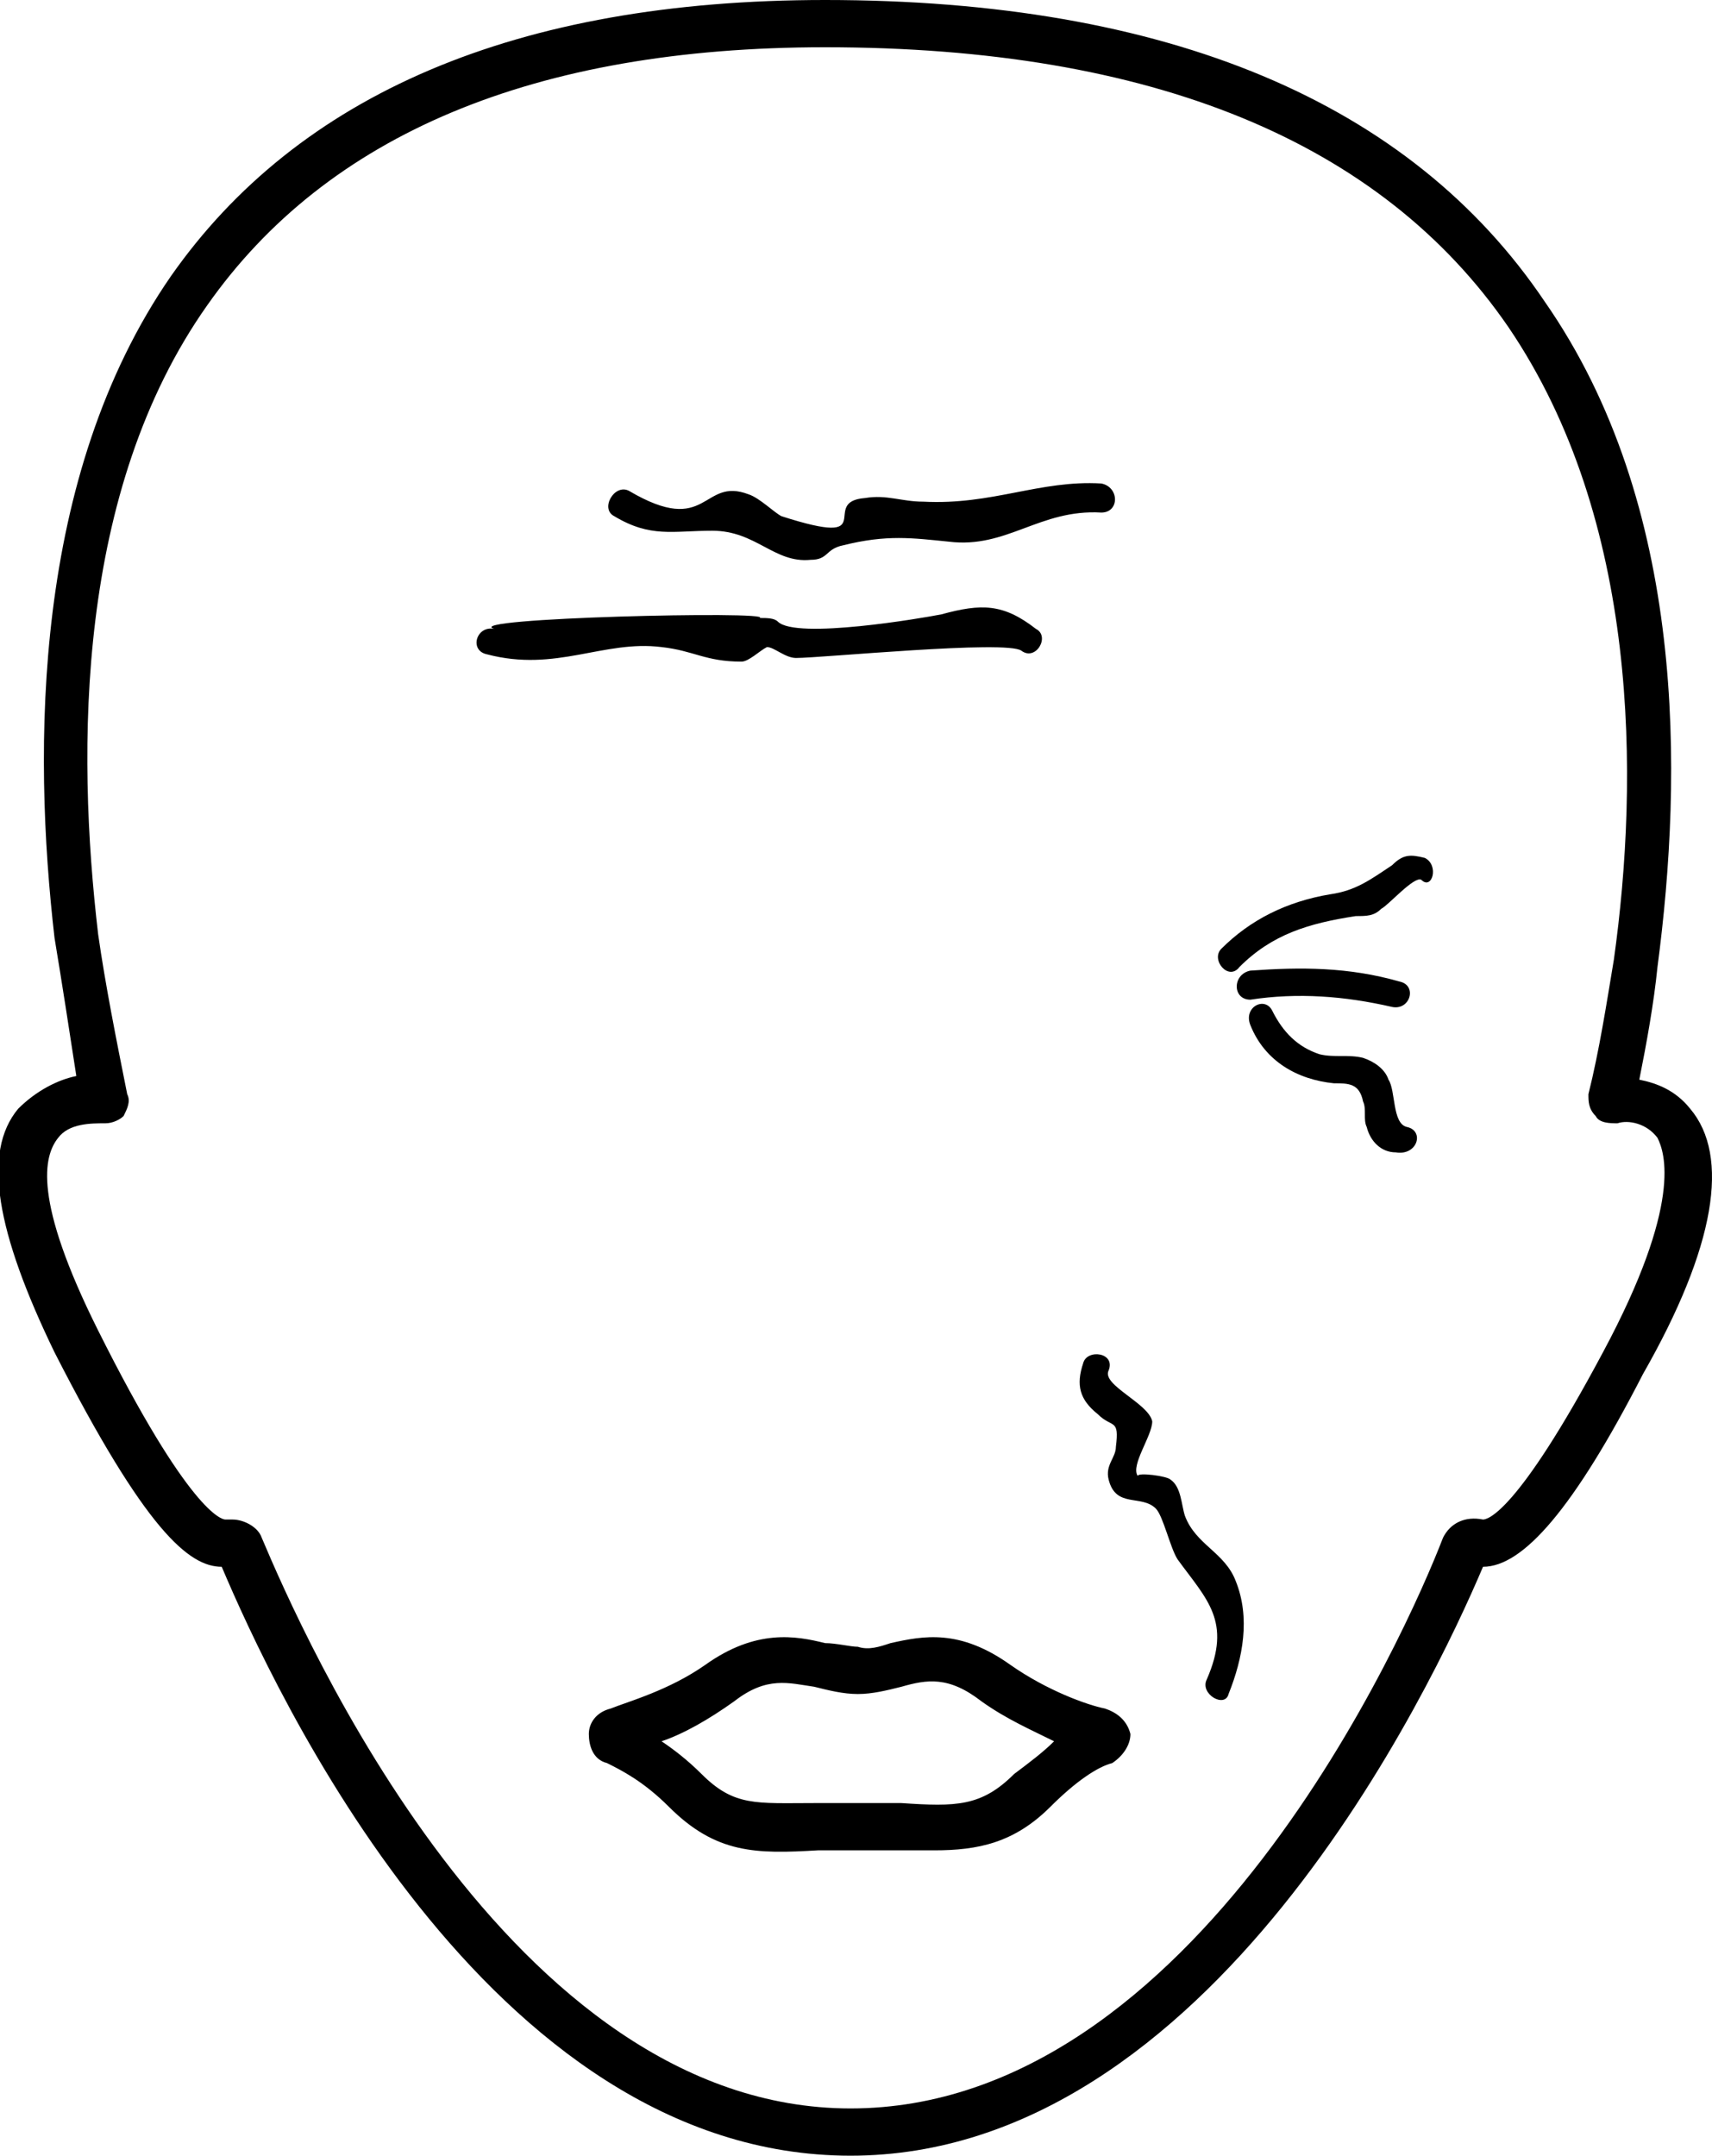
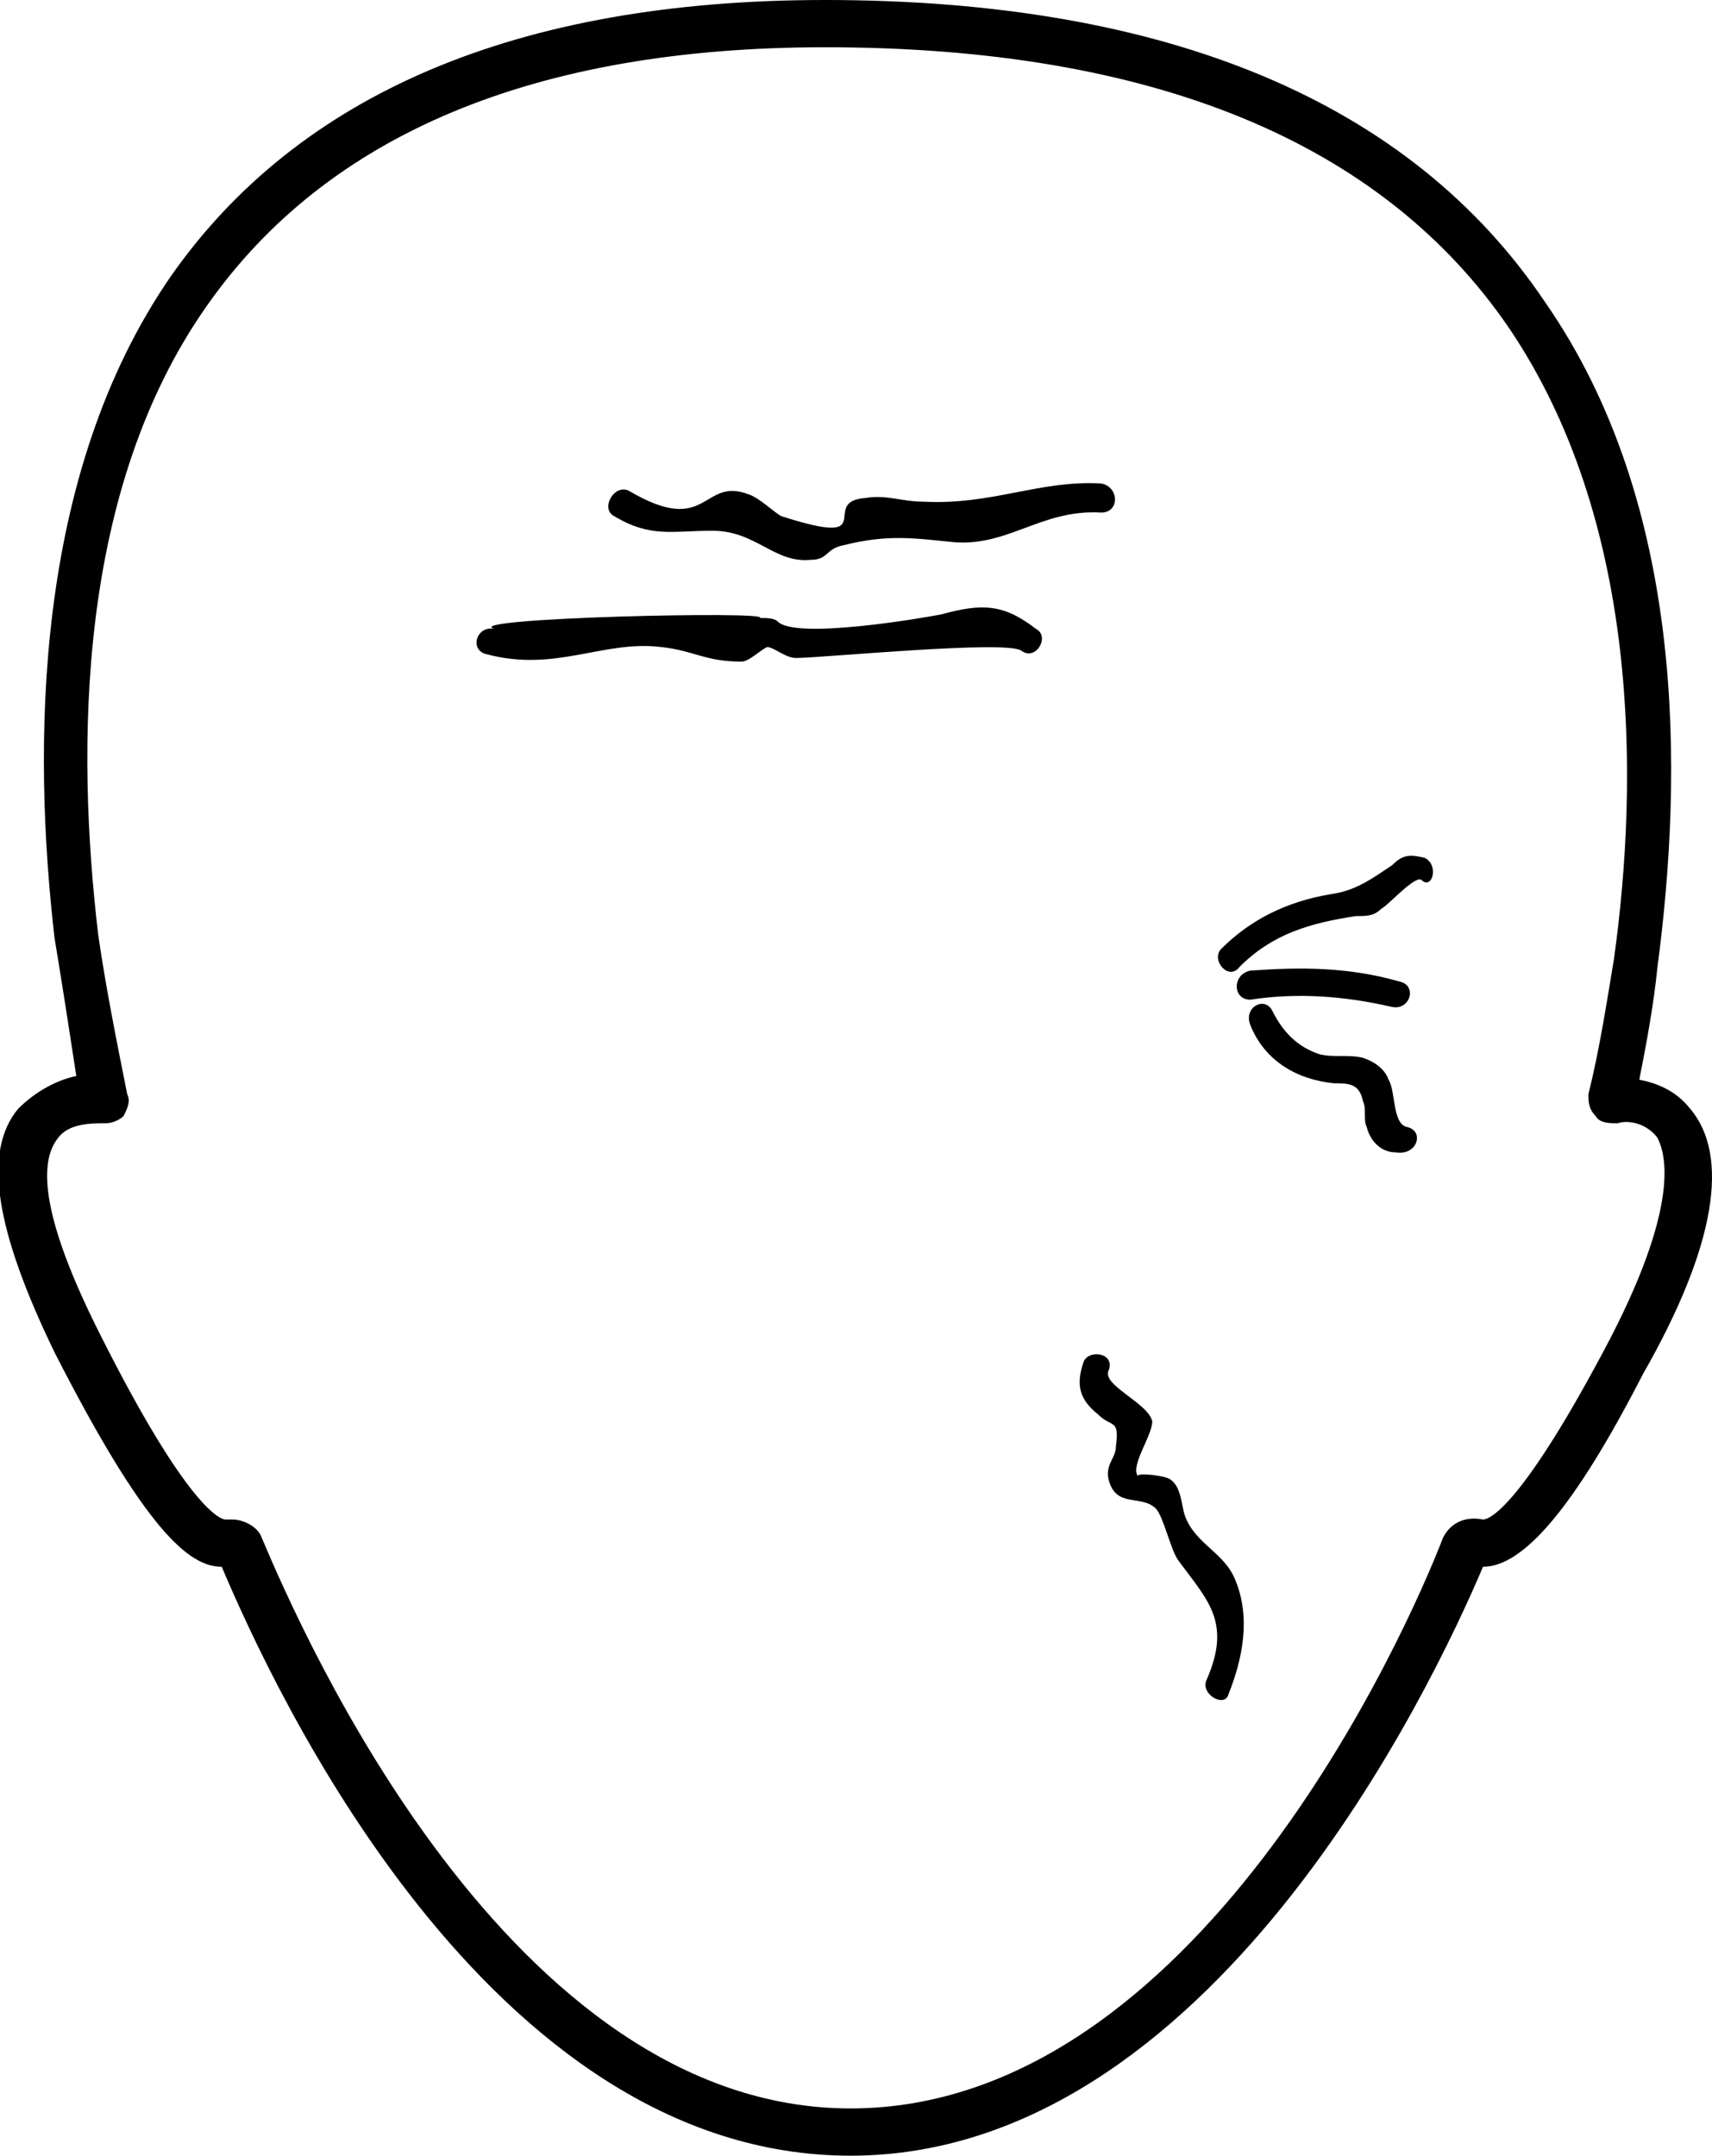
<svg xmlns="http://www.w3.org/2000/svg" id="Layer_1" x="0px" y="0px" viewBox="0 0 47.1 59.3" style="enable-background:new 0 0 47.1 59.3;" xml:space="preserve">
  <style type="text/css">
	.st0{fill:#F58675;}
	.st1{fill:none;stroke:#000000;stroke-width:1.3;stroke-linejoin:round;stroke-miterlimit:10;}
	.st2{fill:none;stroke:#000000;stroke-width:1.7;stroke-linejoin:round;stroke-miterlimit:10;}
	.st3{fill:none;stroke:#000000;stroke-width:1.3;stroke-linecap:round;stroke-linejoin:round;stroke-miterlimit:10;}
	.st4{fill:none;stroke:#000000;stroke-width:0.75;stroke-linecap:round;stroke-linejoin:round;stroke-miterlimit:10;}
	.st5{fill:none;stroke:#000000;stroke-linecap:round;stroke-linejoin:round;stroke-miterlimit:10;}
	.st6{fill:none;stroke:#000000;stroke-miterlimit:10;}
	.st7{fill:none;}
	.st8{stroke:#000000;stroke-width:0.75;stroke-miterlimit:10;}
	.st9{fill:#FFFFFF;}
</style>
  <g>
    <path class="st7" d="M44.4,30.9c-0.2,0-0.4,0-0.6-0.2c-0.1-0.2-0.2-0.4-0.2-0.6c0.3-1.3,0.5-2.5,0.7-3.7c0.7-5,0.7-12.1-2.9-17.4   c-3.5-5.1-9.8-7.7-18.8-7.7c-8,0-13.7,2.4-17,7.1c-3.6,5.2-3.6,12.3-2.9,17.3c0.2,1.4,0.4,2.9,0.8,4.4c0,0.2,0,0.4-0.1,0.6   c-0.1,0.2-0.3,0.2-0.5,0.2c-0.3,0-0.9,0-1.3,0.4c-0.3,0.4-0.7,1.7,1.1,5.3c2.5,5,3.4,5.2,3.5,5.2c0.1,0,0.1,0,0.2,0   c0.3,0,0.7,0.2,0.8,0.5C8.3,44.9,14,58,23.4,58c9.4,0,15.2-13.1,16.3-15.7c0.2-0.4,0.6-0.6,1.1-0.5c0.1,0,0.9-0.1,3.3-4.6   c2.2-4.1,1.7-5.5,1.4-5.9C45.2,30.9,44.7,30.9,44.4,30.9z M17.3,13.6c2.2,1.3,2-0.4,3.3,0.1c0.2,0.1,0.7,0.5,0.9,0.6   c2.8,0.8,1-0.4,2.3-0.5c0.6-0.1,1,0.1,1.6,0.1c1.9,0.1,3.1-0.6,4.9-0.5c0.5,0,0.5,0.8,0,0.8c-1.7-0.1-2.6,1-4.2,0.8   c-1-0.1-1.7-0.2-2.9,0.1c-0.5,0.1-0.4,0.4-0.9,0.4c-1,0.1-1.5-0.8-2.7-0.8c-1.1,0-1.6,0.2-2.7-0.4C16.5,14,16.9,13.3,17.3,13.6z    M13.5,18c-0.5-0.1-0.3-0.8,0.2-0.7c-1-0.3,7.7-0.5,7.3-0.3c0.2-0.1,0.3-0.1,0.5,0.1c0.5,0.5,4-0.1,4.5-0.2   c1.1-0.2,1.7-0.3,2.6,0.4c0.4,0.3,0,0.9-0.4,0.6c-0.4-0.3-5.5,0.1-6.2,0.2c-0.3,0-0.6-0.3-0.8-0.3c-0.2,0-0.5,0.4-0.7,0.4   c-1,0.1-1.3-0.3-2.2-0.4C16.6,17.6,15.3,18.5,13.5,18z M30.5,48.5c-0.4,0.2-1,0.5-1.7,1.2c-1.1,1.1-2,1.2-3.2,1.2   c-0.3,0-0.5,0-0.8,0c-0.7,0-1.7,0-2.4,0c-1.7,0-2.8,0.1-4.1-1.2c-0.7-0.7-1.3-1.1-1.7-1.2c-0.3-0.2-0.5-0.5-0.5-0.8   c0-0.4,0.3-0.6,0.6-0.7c0.5-0.1,1.6-0.5,2.6-1.2c1.4-1,2.4-0.8,3.3-0.6c0.3,0.1,0.6,0.2,0.9,0.1c0,0,0,0,0,0c0.3,0,0.6-0.1,0.9-0.1   c0.8-0.2,1.9-0.4,3.3,0.6c1,0.7,2.1,1,2.6,1.2c0.4,0.1,0.6,0.4,0.7,0.7C31,48,30.9,48.4,30.5,48.5z M33.8,46.6   c-0.2,0.4-0.8,0.1-0.6-0.4c0.7-1.7-0.1-2.2-0.8-3.3c-0.2-0.3-0.4-1.2-0.6-1.4c-0.5-0.5-1.1,0-1.3-0.8c-0.1-0.3,0.2-0.6,0.2-0.9   c0.1-0.8-0.1-0.5-0.5-0.9c-0.4-0.5-0.6-0.8-0.4-1.4c0.2-0.4,0.9-0.3,0.7,0.2c-0.1,0.4,1.2,0.8,1.2,1.4c0,0.4-0.6,1.1-0.4,1.5   c0,0,0.8,0.1,0.9,0.1c0.3,0.2,0.2,0.7,0.4,1c0.3,0.8,1.1,1,1.4,1.7C34.5,44.5,34.3,45.6,33.8,46.6z M34.4,26.7   c1.4-0.2,2.7-0.1,4.1,0.3c0.5,0.1,0.3,0.8-0.2,0.7c-1.3-0.3-2.6-0.4-3.9-0.2C33.9,27.6,33.9,26.8,34.4,26.7z M38.5,31.7   c-0.4-0.1-0.6-0.4-0.8-0.7c-0.1-0.2,0-0.5-0.1-0.7c-0.1-0.5-0.4-0.4-0.8-0.5c-1-0.1-1.9-0.6-2.3-1.6c-0.2-0.4,0.5-0.8,0.6-0.4   c0.2,0.6,0.7,1,1.3,1.2c0.4,0.1,0.8,0,1.2,0.1c0.3,0.1,0.5,0.3,0.7,0.6c0.2,0.3,0.1,1.2,0.5,1.3C39.2,31.1,39,31.8,38.5,31.7z    M39,24.3c-0.2-0.1-0.8,0.7-1.1,0.8c-0.2,0.1-0.5,0.1-0.7,0.2c-1.2,0.2-2.2,0.5-3.2,1.4c-0.3,0.3-0.9-0.2-0.5-0.5   c0.8-0.8,1.9-1.4,3-1.5c0.7-0.1,1.2-0.4,1.7-0.8c0.3-0.2,0.6-0.3,0.9-0.2C39.6,23.8,39.4,24.5,39,24.3z" />
    <path class="st7" d="M24.7,46.5c-0.4,0.1-0.8,0.2-1.2,0.2c-0.4,0-0.8-0.1-1.2-0.2c-0.7-0.2-1.3-0.3-2.2,0.4c-0.7,0.5-1.4,0.8-2,1.1   c0.3,0.2,0.7,0.5,1.1,0.9c0.9,0.9,1.6,0.9,3.1,0.8c0.4,0,0.8,0,1.2,0s0.9,0,1.2,0c1.6,0,2.2,0.1,3.1-0.8c0.4-0.4,0.8-0.7,1.1-0.9   c-0.6-0.2-1.3-0.6-2-1.1C26.1,46.2,25.5,46.3,24.7,46.5z" />
    <path d="M46.5,30.5c-0.4-0.5-0.9-0.7-1.4-0.8c0.2-1,0.4-2.1,0.5-3.1c0.7-5.3,0.8-12.7-3.1-18.3C38.8,2.8,32.1,0,22.7,0   c-8.5,0-14.5,2.6-18,7.6c-3.8,5.5-3.8,13-3.2,18.2c0.2,1.2,0.4,2.5,0.6,3.8C1.6,29.7,1,30,0.5,30.5c-1,1.2-0.6,3.4,1,6.7   c2.5,4.9,3.7,5.9,4.6,5.9c1.4,3.3,7.3,16.2,17.3,16.2c9.9,0,16-12.9,17.4-16.2c1.1,0,2.5-1.6,4.4-5.3   C47.2,34.3,47.6,31.8,46.5,30.5z M44.1,37.2c-2.4,4.5-3.2,4.6-3.3,4.6c-0.5-0.1-0.9,0.1-1.1,0.5C38.7,44.9,32.9,58,23.4,58   C14,58,8.3,44.9,7.2,42.3c-0.1-0.3-0.5-0.5-0.8-0.5c-0.1,0-0.1,0-0.2,0c-0.1,0-1-0.2-3.5-5.2c-1.8-3.6-1.5-4.8-1.1-5.3   c0.3-0.4,0.9-0.4,1.3-0.4c0.2,0,0.4-0.1,0.5-0.2c0.1-0.2,0.2-0.4,0.1-0.6c-0.3-1.5-0.6-3-0.8-4.4C2.1,20.6,2.1,13.5,5.7,8.4   c3.3-4.7,9-7.1,17-7.1c9,0,15.3,2.6,18.8,7.7c3.6,5.3,3.6,12.4,2.9,17.4c-0.2,1.2-0.4,2.5-0.7,3.7c0,0.2,0,0.4,0.2,0.6   c0.1,0.2,0.4,0.2,0.6,0.2c0.3-0.1,0.8,0,1.1,0.4C45.8,31.7,46.3,33.1,44.1,37.2z" />
-     <path d="M30.4,47c-0.5-0.1-1.6-0.5-2.6-1.2c-1.4-1-2.4-0.8-3.3-0.6c-0.3,0.1-0.6,0.2-0.9,0.1c0,0,0,0,0,0c-0.2,0-0.6-0.1-0.9-0.1   c-0.8-0.2-1.9-0.4-3.3,0.6c-1,0.7-2.1,1-2.6,1.2c-0.4,0.1-0.6,0.4-0.6,0.7c0,0.3,0.1,0.7,0.5,0.8c0.4,0.2,1,0.5,1.7,1.2   c1.3,1.3,2.4,1.3,4.1,1.2c0.7,0,1.7,0,2.4,0c0.3,0,0.6,0,0.8,0c1.2,0,2.2-0.2,3.2-1.2c0.7-0.7,1.3-1.1,1.7-1.2   c0.3-0.2,0.5-0.5,0.5-0.8C31,47.3,30.7,47.1,30.4,47z M27.9,48.8c-0.9,0.9-1.6,0.9-3.1,0.8c-0.4,0-0.8,0-1.2,0s-0.9,0-1.2,0   c-1.6,0-2.2,0.1-3.1-0.8c-0.4-0.4-0.8-0.7-1.1-0.9c0.6-0.2,1.3-0.6,2-1.1c0.9-0.7,1.5-0.5,2.2-0.4c0.4,0.1,0.8,0.2,1.2,0.2   c0.4,0,0.8-0.1,1.2-0.2c0.7-0.2,1.3-0.3,2.2,0.4c0.7,0.5,1.4,0.8,2,1.1C28.7,48.2,28.3,48.5,27.9,48.8z" />
    <path d="M32.6,41.7c-0.1-0.3-0.1-0.8-0.4-1c-0.1-0.1-0.9-0.2-0.9-0.1c-0.2-0.3,0.4-1.1,0.4-1.5c-0.1-0.5-1.4-1-1.2-1.4   c0.2-0.5-0.6-0.6-0.7-0.2c-0.2,0.6-0.1,1,0.4,1.4c0.4,0.4,0.6,0.1,0.5,0.9c0,0.3-0.3,0.5-0.2,0.9c0.2,0.8,0.9,0.4,1.3,0.8   c0.2,0.2,0.4,1.1,0.6,1.4c0.8,1.1,1.5,1.7,0.8,3.3c-0.2,0.4,0.5,0.8,0.6,0.4c0.4-1,0.6-2.1,0.2-3.1C33.7,42.7,32.9,42.5,32.6,41.7z   " />
    <path d="M18.2,17.8c0.9,0.1,1.2,0.4,2.2,0.4c0.2,0,0.5-0.3,0.7-0.4c0.2,0,0.5,0.3,0.8,0.3c0.7,0,5.8-0.5,6.2-0.2   c0.4,0.3,0.8-0.4,0.4-0.6c-0.9-0.7-1.5-0.7-2.6-0.4c-0.5,0.1-4,0.7-4.5,0.2c-0.1-0.1-0.3-0.1-0.5-0.1c0.4-0.2-8.3,0-7.3,0.3   c-0.5-0.1-0.7,0.6-0.2,0.7C15.3,18.5,16.6,17.6,18.2,17.8z" />
    <path d="M16.9,14.2c1,0.6,1.6,0.4,2.7,0.4c1.2,0,1.7,0.9,2.7,0.8c0.5,0,0.4-0.3,0.9-0.4c1.2-0.3,1.9-0.2,2.9-0.1   c1.6,0.2,2.5-0.9,4.2-0.8c0.5,0,0.5-0.7,0-0.8c-1.7-0.1-3,0.6-4.9,0.5c-0.6,0-1-0.2-1.6-0.1c-1.3,0.1,0.5,1.4-2.3,0.5   c-0.2-0.1-0.6-0.5-0.9-0.6c-1.3-0.5-1.1,1.2-3.3-0.1C16.9,13.3,16.5,14,16.9,14.2z" />
    <path d="M39.2,23.6c-0.4-0.1-0.6-0.1-0.9,0.2c-0.6,0.4-1,0.7-1.7,0.8c-1.2,0.2-2.2,0.7-3,1.5c-0.3,0.3,0.2,0.9,0.5,0.5   c0.9-0.9,1.9-1.2,3.2-1.4c0.3,0,0.5,0,0.7-0.2c0.2-0.1,0.9-0.9,1.1-0.8C39.4,24.5,39.6,23.8,39.2,23.6z" />
    <path d="M38.3,27.7c0.5,0.1,0.7-0.6,0.2-0.7c-1.4-0.4-2.7-0.4-4.1-0.3c-0.5,0.1-0.5,0.8,0,0.8C35.7,27.3,37,27.4,38.3,27.7z" />
    <path d="M38.7,31c-0.4-0.1-0.3-1-0.5-1.3c-0.1-0.3-0.4-0.5-0.7-0.6c-0.4-0.1-0.8,0-1.2-0.1c-0.6-0.2-1-0.6-1.3-1.2   c-0.2-0.4-0.8-0.1-0.6,0.4c0.4,1,1.3,1.5,2.3,1.6c0.4,0,0.7,0,0.8,0.5c0.1,0.2,0,0.5,0.1,0.7c0.1,0.4,0.4,0.7,0.8,0.7   C39,31.8,39.2,31.1,38.7,31z" />
  </g>
</svg>